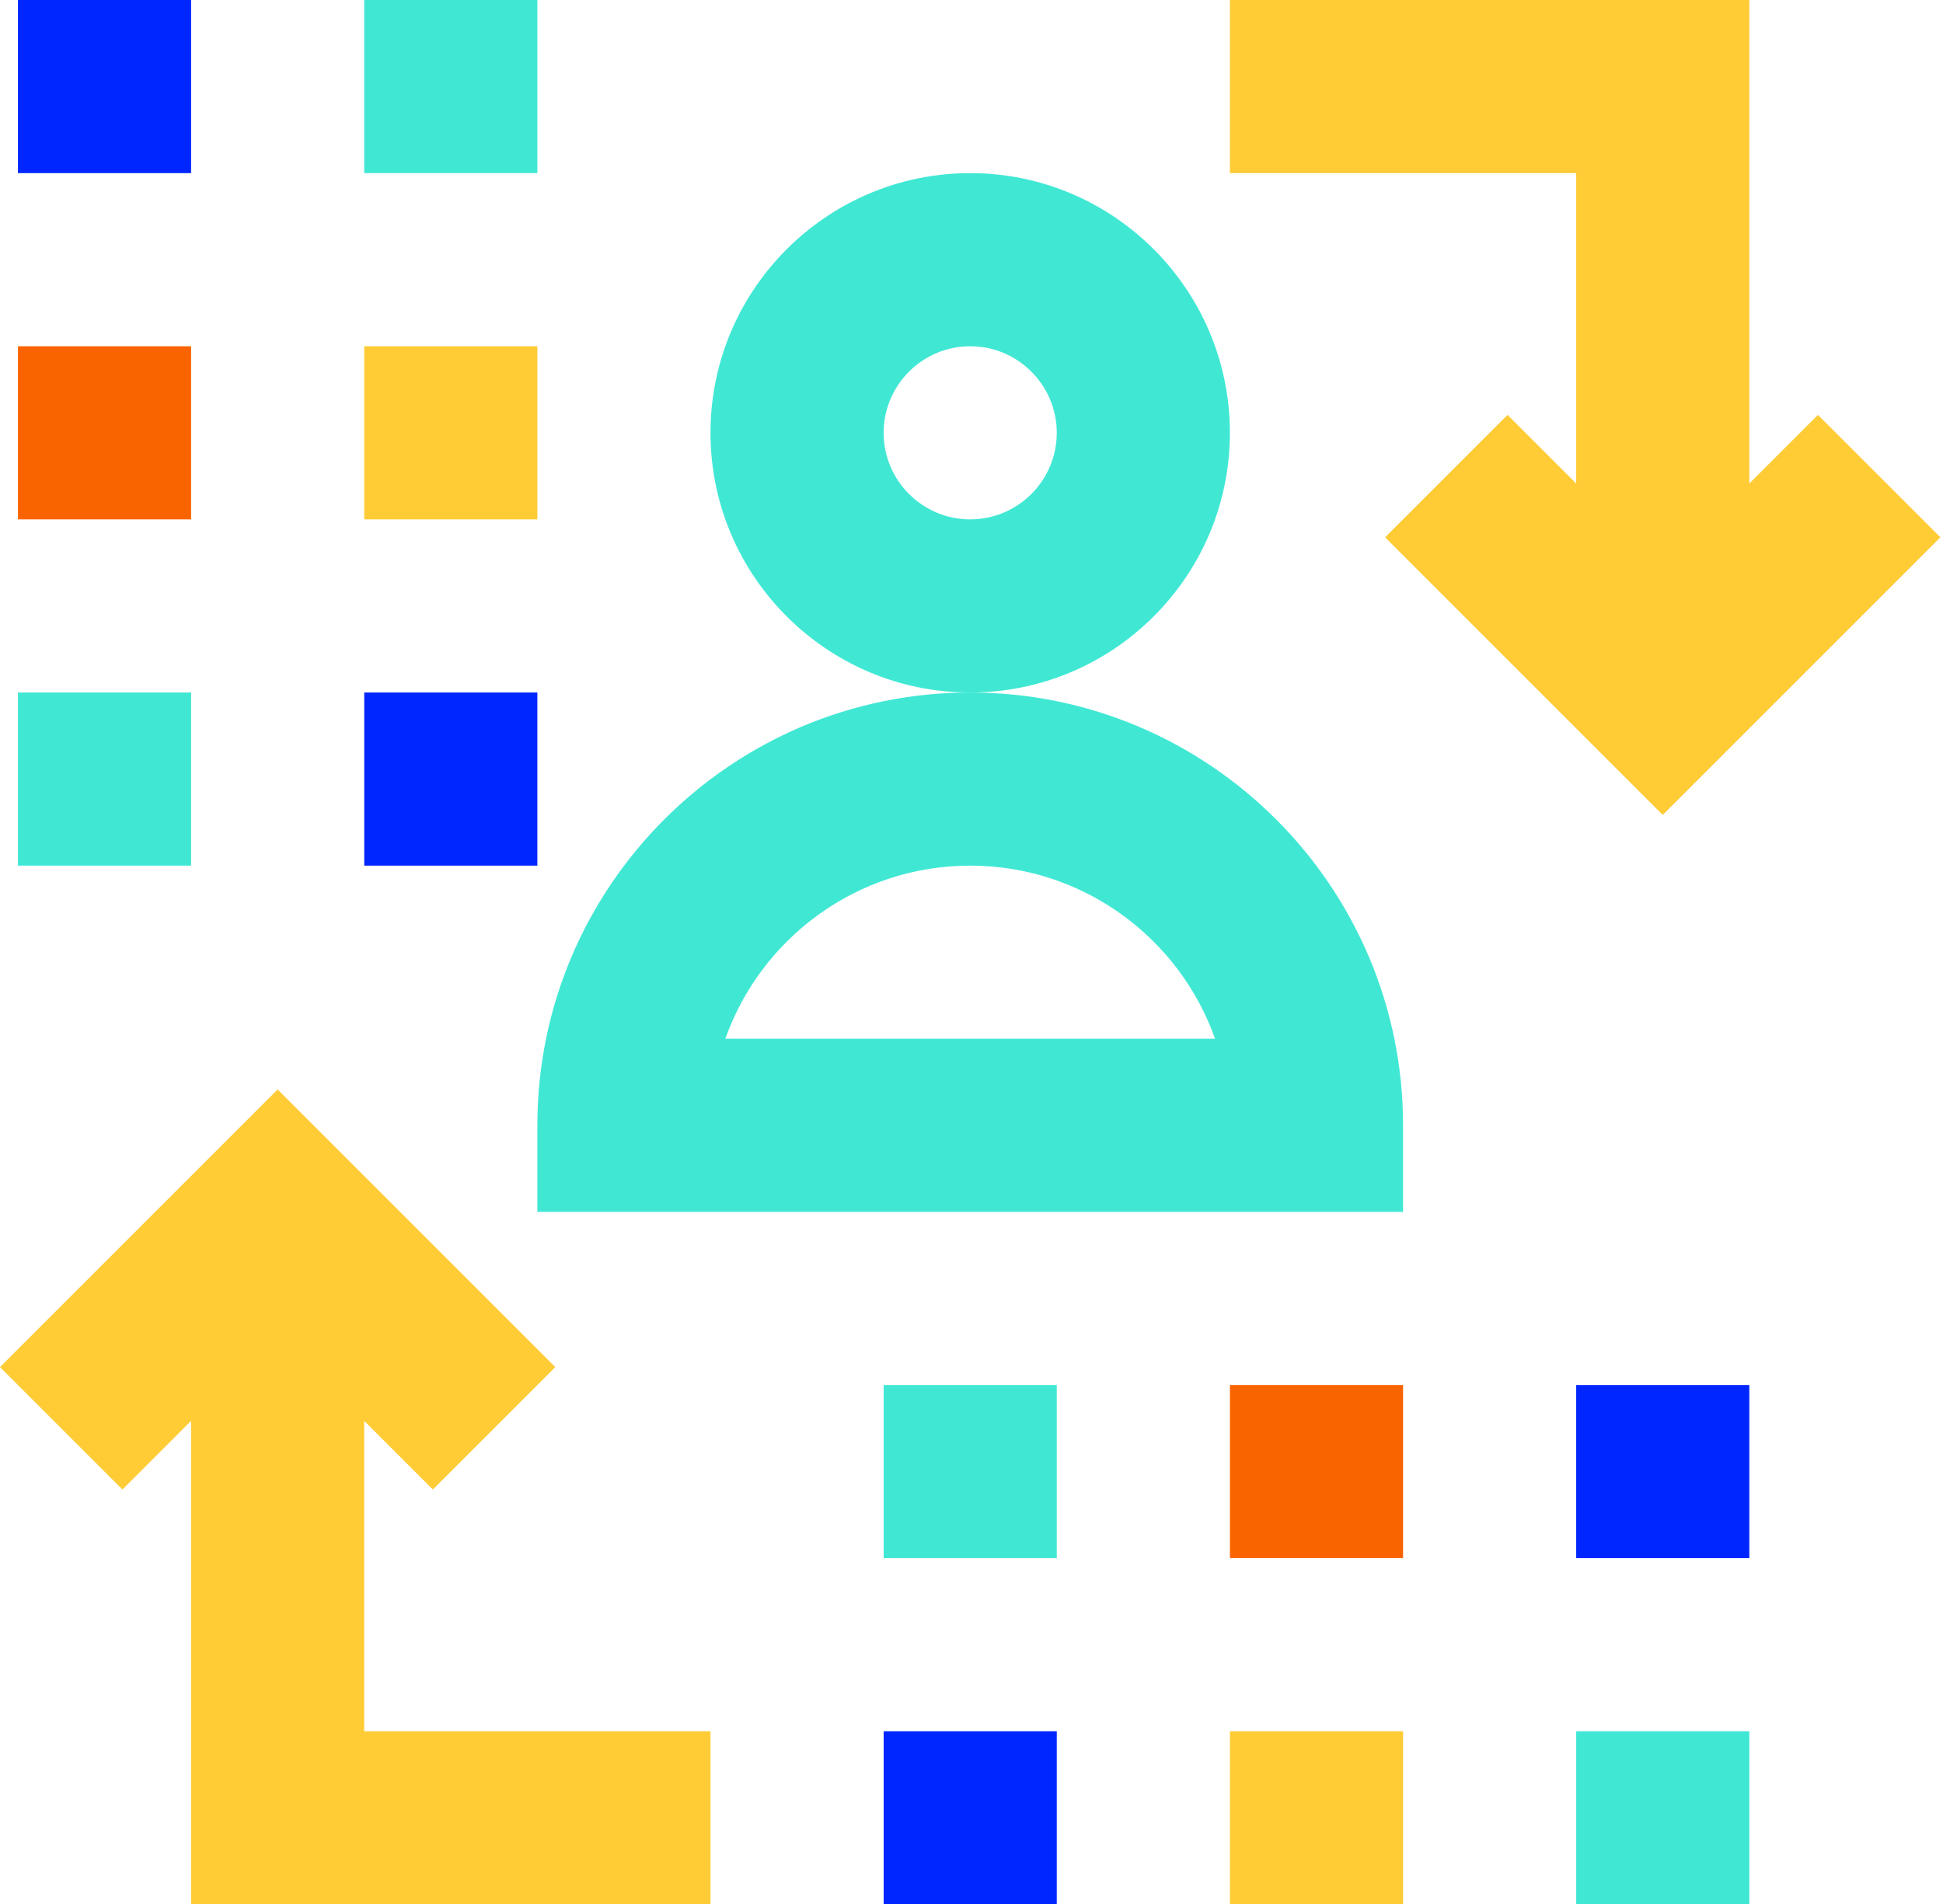
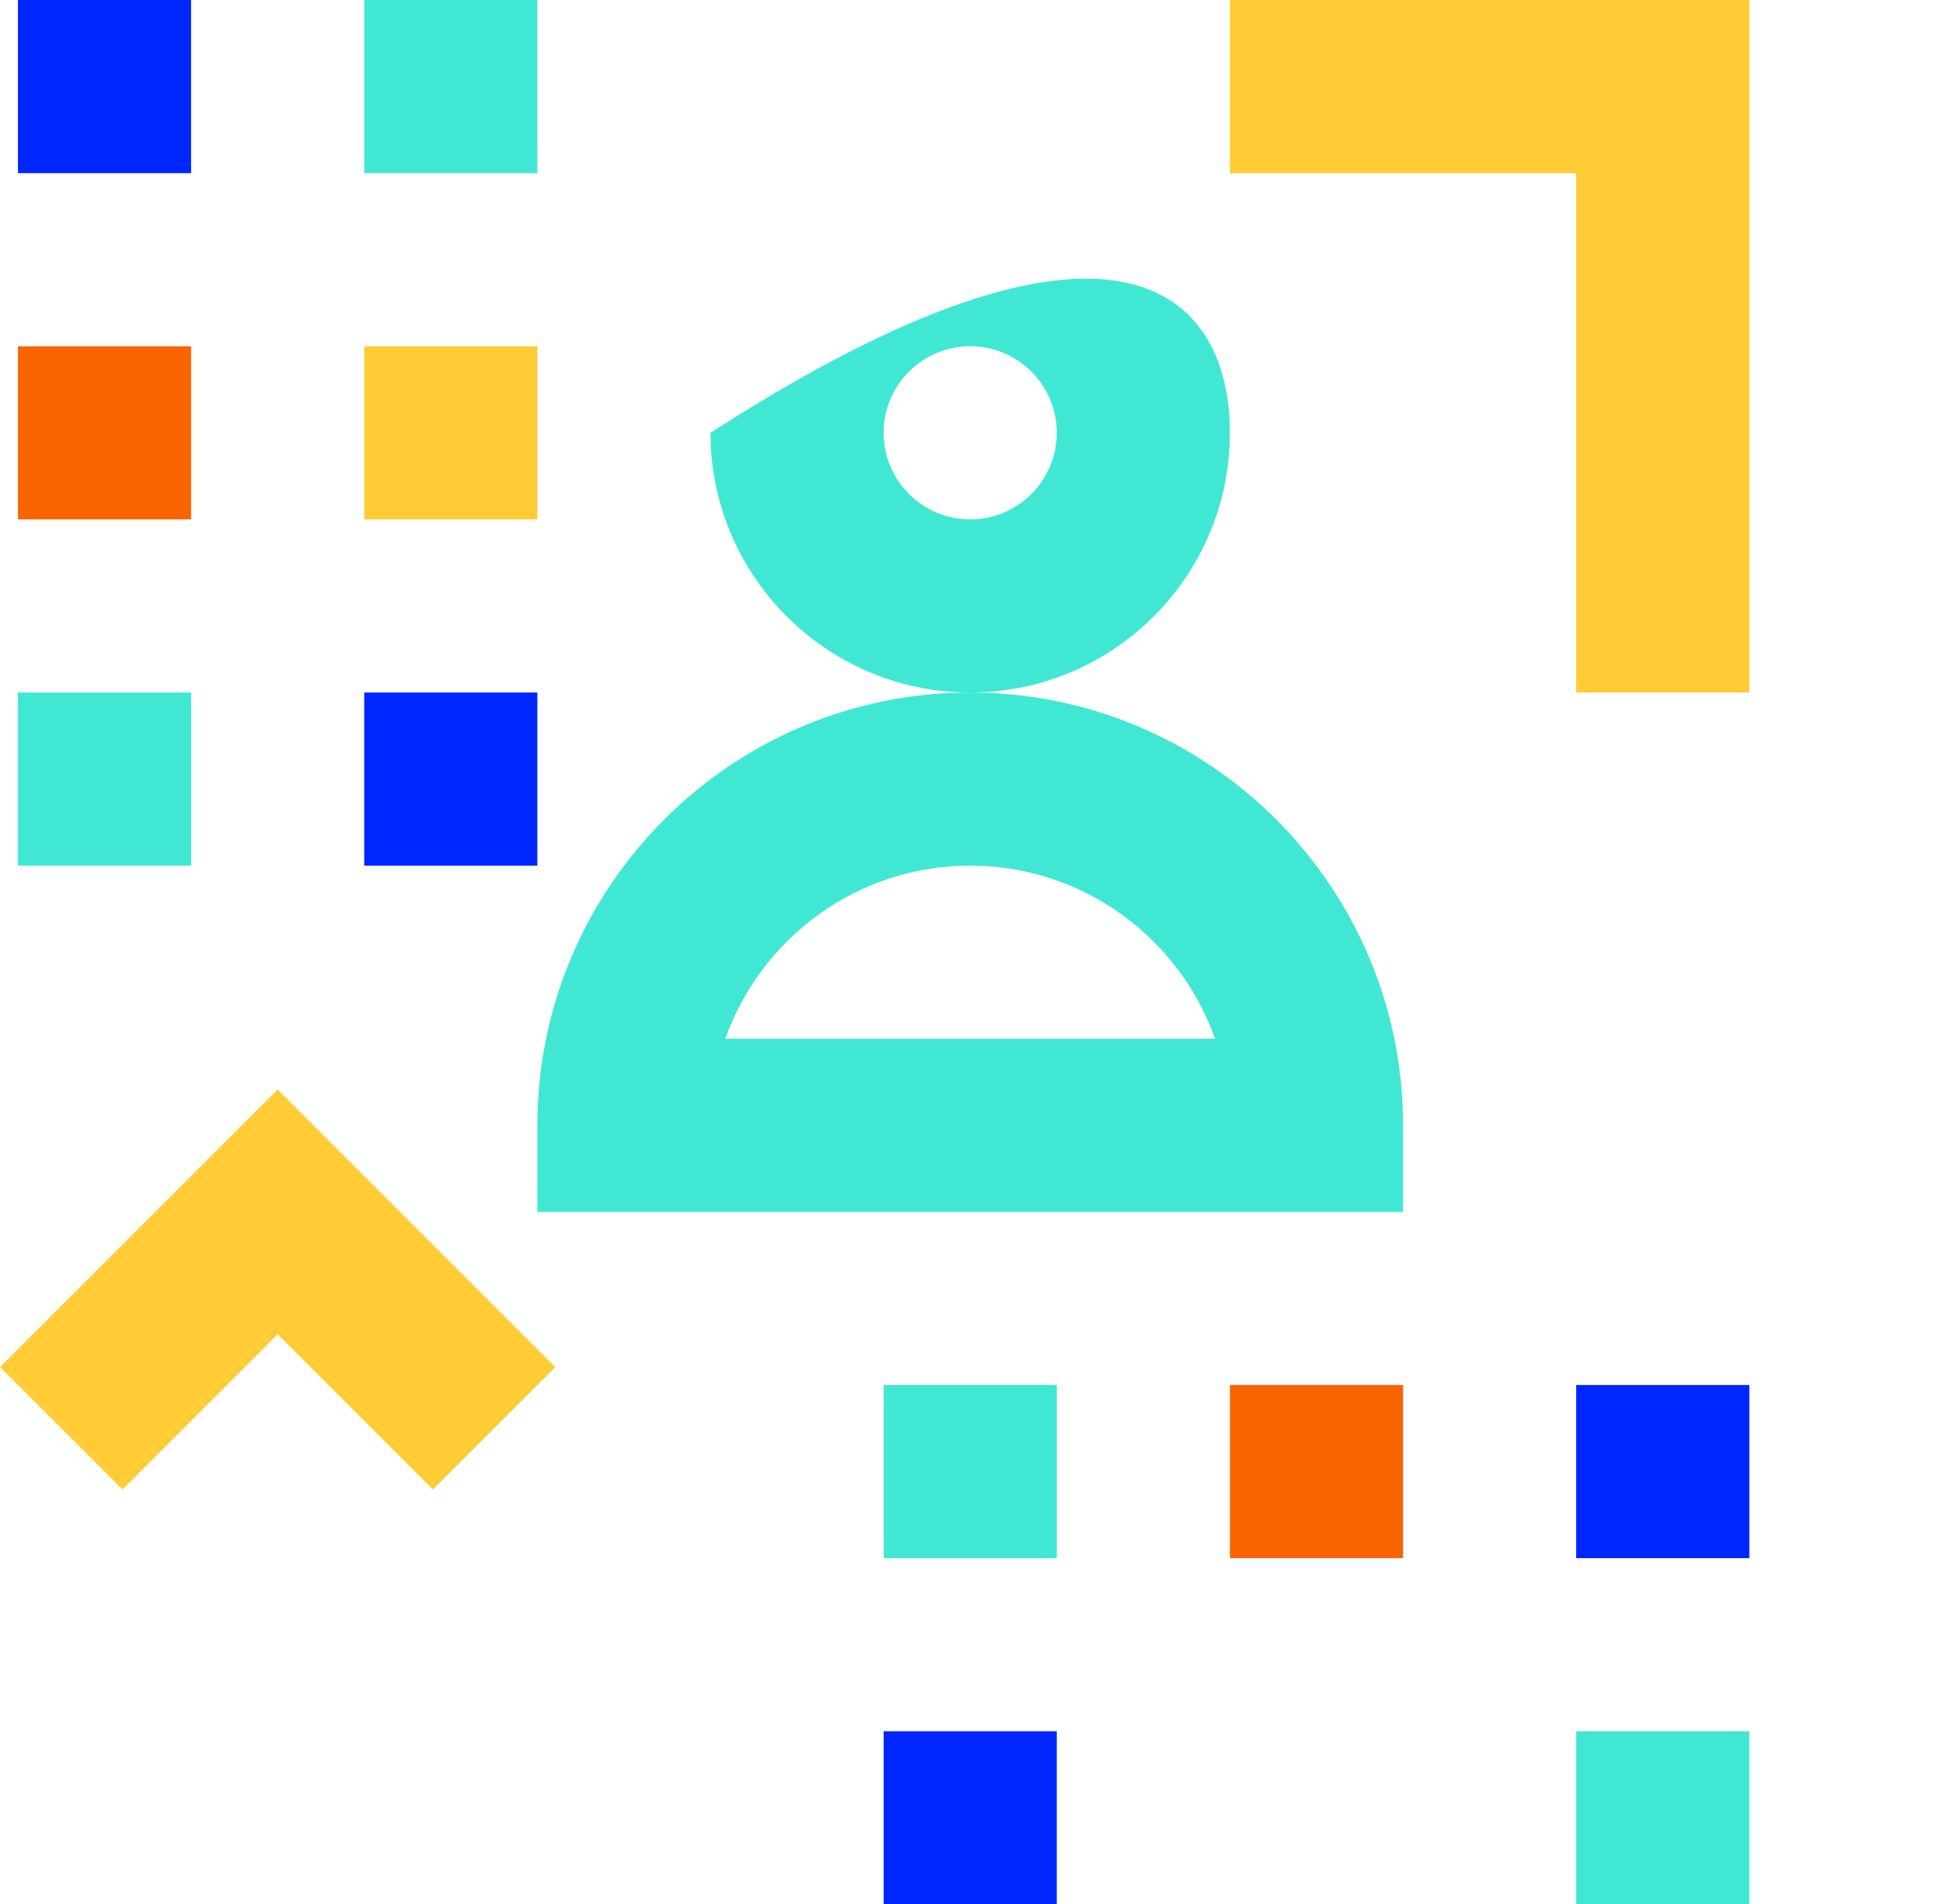
<svg xmlns="http://www.w3.org/2000/svg" width="101px" height="99px" viewBox="0 0 101 99" version="1.1">
  <title>Radancy-Icons/Human-Driven-AI-Powered Intelligence	</title>
  <g id="📋-*-Radancy---Platform" stroke="none" stroke-width="1" fill="none" fill-rule="evenodd">
    <g id="Radancy_Corp_Platform" transform="translate(-134, -3197)">
      <g id="SECTION-E:-Intelligent-Automation" transform="translate(-1, 1896)">
        <g id="SECTION-G:-Platform-Benefit-3" transform="translate(1, 1235)">
          <g id="Radancy-Icons/Human-Driven-AI-Powered-Intelligence-" transform="translate(134, 66)">
            <polygon id="Fill-1" fill="#FFCC36" points="0 71.068 6.365 77.433 14.432 69.364 22.5 77.433 28.865 71.068 14.432 56.636" />
-             <polygon id="Fill-2" fill="#FFCC36" points="9.932 63 9.932 99 36.932 99 36.932 90 18.932 90 18.932 63" />
-             <polygon id="Fill-3" fill="#FFCC36" points="86.432 29.636 78.364 21.568 72 27.932 86.432 42.364 100.864 27.932 94.5 21.568" />
            <polygon id="Fill-4" fill="#FFCC36" points="90.933 36 81.933 36 81.933 9 63.932 9 63.932 -2.84217094e-14 90.933 -2.84217094e-14" />
-             <path d="M50.432,18 C47.952,18 45.932,20.019 45.932,22.5 C45.932,24.981 47.952,27 50.432,27 C52.913,27 54.932,24.981 54.932,22.5 C54.932,20.019 52.913,18 50.432,18 M50.432,36 C42.989,36 36.932,29.944 36.932,22.5 C36.932,15.056 42.989,9 50.432,9 C57.877,9 63.932,15.056 63.932,22.5 C63.932,29.944 57.877,36 50.432,36" id="Fill-5" fill="#40E8D4" />
+             <path d="M50.432,18 C47.952,18 45.932,20.019 45.932,22.5 C45.932,24.981 47.952,27 50.432,27 C52.913,27 54.932,24.981 54.932,22.5 C54.932,20.019 52.913,18 50.432,18 M50.432,36 C42.989,36 36.932,29.944 36.932,22.5 C57.877,9 63.932,15.056 63.932,22.5 C63.932,29.944 57.877,36 50.432,36" id="Fill-5" fill="#40E8D4" />
            <path d="M37.703,54 L63.161,54 C61.304,48.762 56.3,45 50.432,45 C44.566,45 39.56,48.762 37.703,54 L37.703,54 Z M72.933,63 L27.933,63 L27.933,58.5 C27.933,46.093 38.026,36 50.432,36 C62.84,36 72.933,46.093 72.933,58.5 L72.933,63 Z" id="Fill-7" fill="#40E8D4" />
            <polygon id="Fill-9" fill="#0026FF" points="45.933 99 54.933 99 54.933 90 45.933 90" />
-             <polygon id="Fill-11" fill="#FFCC36" points="63.933 99 72.933 99 72.933 90 63.933 90" />
            <polygon id="Fill-12" fill="#40E8D4" points="81.933 99 90.933 99 90.933 90 81.933 90" />
            <polygon id="Fill-13" fill="#40E8D4" points="45.933 81 54.933 81 54.933 72 45.933 72" />
            <polygon id="Fill-14" fill="#FA6400" points="63.933 81 72.933 81 72.933 72 63.933 72" />
            <polygon id="Fill-15" fill="#0026FF" points="81.933 81 90.933 81 90.933 72 81.933 72" />
            <polygon id="Fill-16" fill="#0026FF" points="0.933 9 9.933 9 9.933 -2.84217094e-14 0.933 -2.84217094e-14" />
            <polygon id="Fill-17" fill="#FFCC36" points="18.933 27 27.933 27 27.933 18 18.933 18" />
            <polygon id="Fill-18" fill="#40E8D4" points="0.933 45 9.933 45 9.933 36 0.933 36" />
            <polygon id="Fill-19" fill="#40E8D4" points="18.933 9 27.933 9 27.933 -2.84217094e-14 18.933 -2.84217094e-14" />
            <polygon id="Fill-20" fill="#FA6400" points="0.933 27 9.933 27 9.933 18 0.933 18" />
            <polygon id="Fill-21" fill="#0026FF" points="18.933 45 27.933 45 27.933 36 18.933 36" />
          </g>
        </g>
      </g>
    </g>
  </g>
</svg>